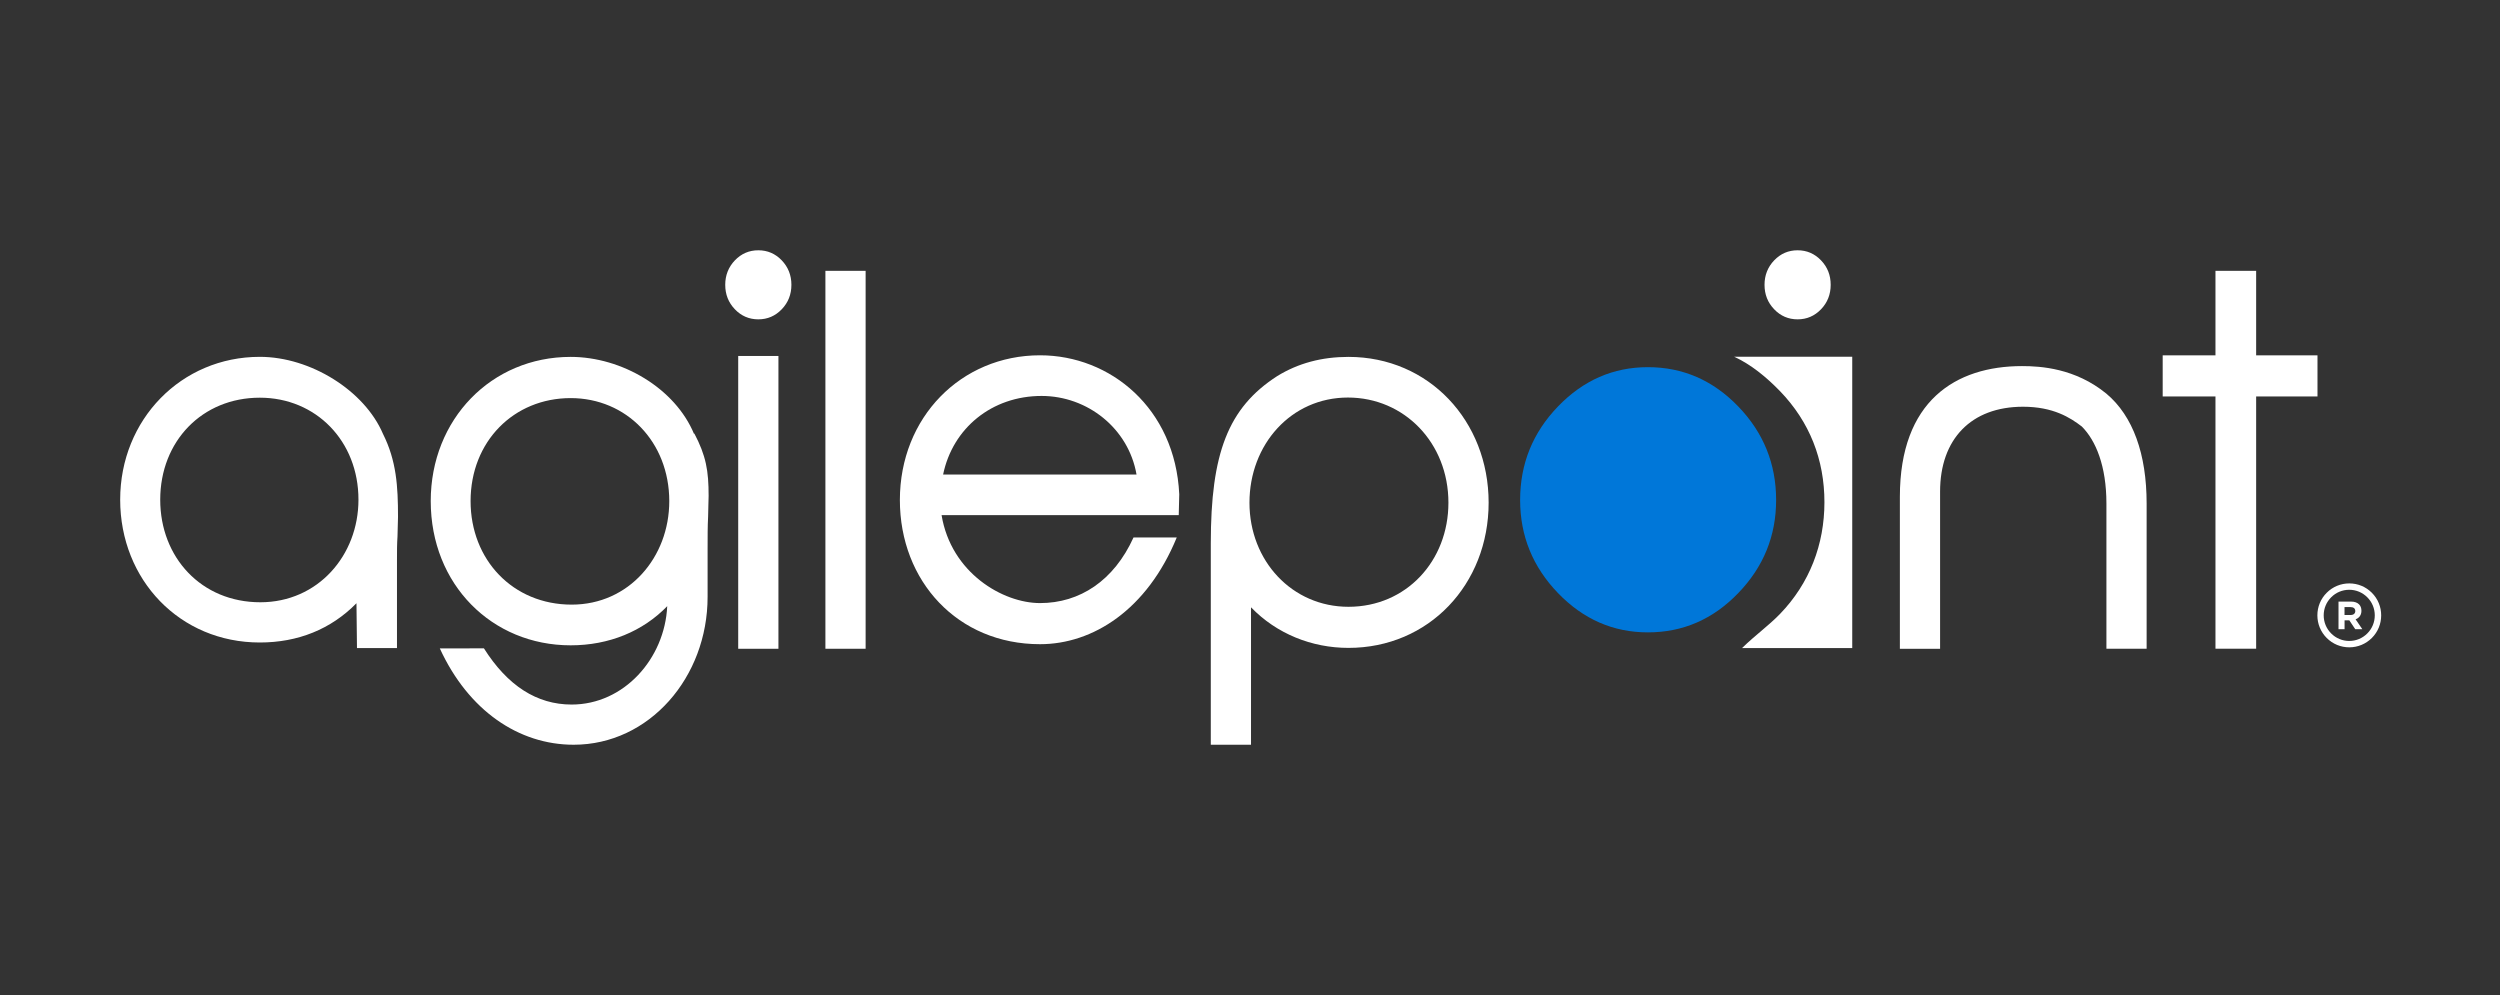
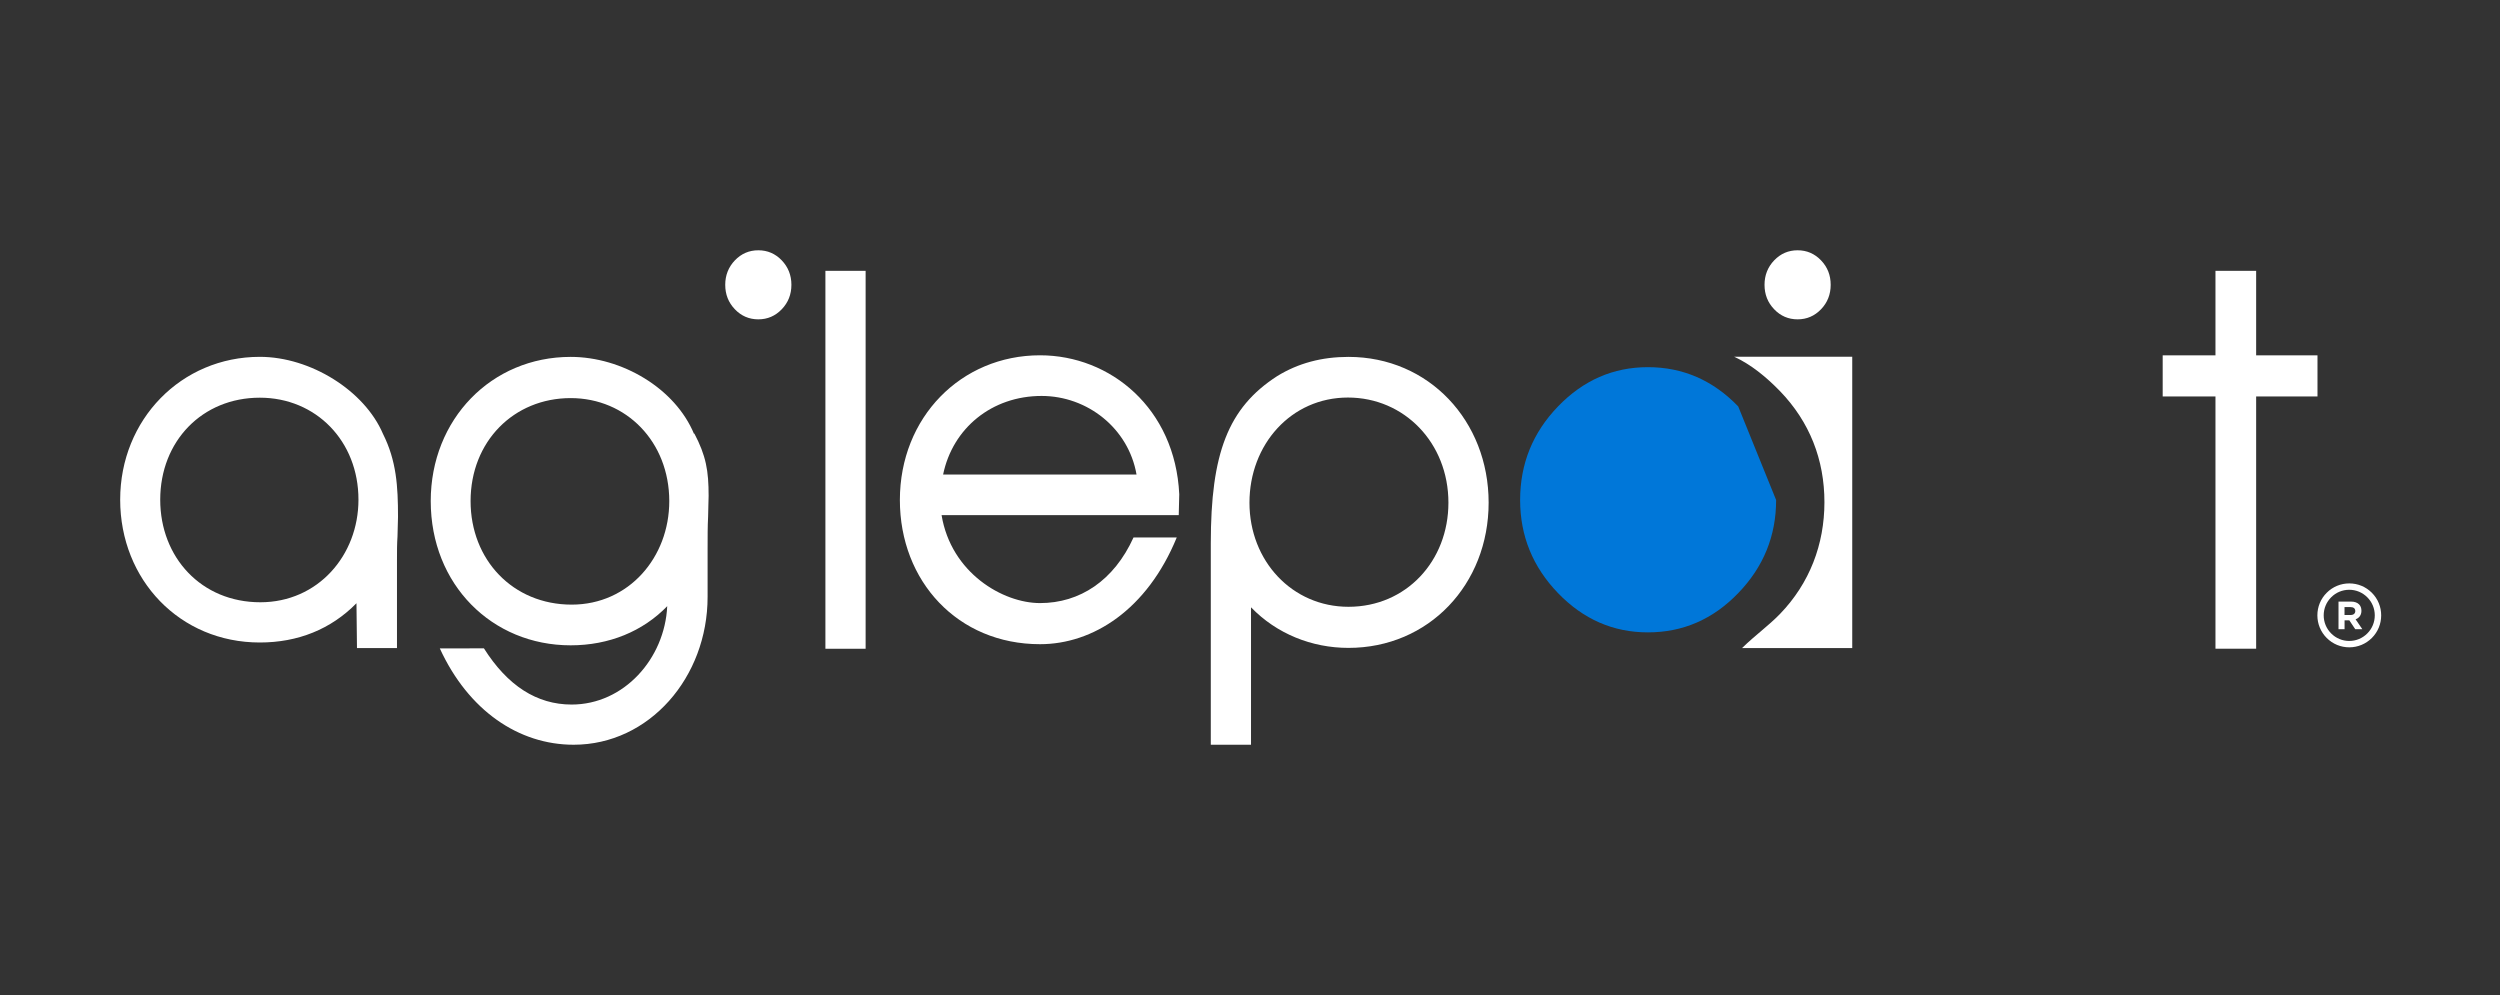
<svg xmlns="http://www.w3.org/2000/svg" width="201" height="80" viewBox="0 0 201 80" fill="none">
  <rect x="0" y="0" width="201" height="80" fill="#333333" stroke="none" />
  <path d="M20.89 31.974C16.264 31.974 12.882 35.461 12.882 40.178C12.882 44.812 16.181 48.422 20.932 48.422C25.563 48.422 28.82 44.651 28.82 40.178C28.825 35.461 25.402 31.974 20.89 31.974ZM31.921 52.107H28.701L28.66 48.501C26.606 50.591 23.95 51.657 20.89 51.657C14.453 51.657 9.662 46.613 9.662 40.174C9.662 33.734 14.573 28.69 20.89 28.69C24.956 28.69 29.303 31.396 30.791 34.882C31.88 37.055 32 39.108 32 41.566C32 42.057 31.959 42.59 31.959 43.123C31.917 43.738 31.917 44.312 31.917 45.089V52.107H31.921Z" fill="white" />
  <path d="M45.88 32.007C41.315 32.007 37.835 35.485 37.835 40.289C37.835 45.01 41.237 48.612 45.963 48.612C50.569 48.612 53.81 44.804 53.81 40.289C53.806 35.526 50.363 32.007 45.88 32.007ZM38.907 52.127C40.804 55.126 43.155 56.646 45.959 56.646C50.161 56.646 53.447 52.962 53.645 48.736C51.682 50.764 48.961 51.884 45.88 51.884C39.555 51.884 34.631 46.997 34.631 40.289C34.631 33.705 39.513 28.694 45.88 28.694C50.004 28.694 54.289 31.222 55.81 34.907V34.824C56.771 36.646 56.973 37.848 56.973 39.876C56.973 40.372 56.932 40.913 56.932 41.532C56.891 42.317 56.891 43.106 56.891 44.225V47.993C56.891 54.453 52.206 59.877 46.12 59.877C41.707 59.877 37.662 57.138 35.361 52.132L38.907 52.127Z" fill="white" />
-   <path d="M62.586 28.62H59.352V52.161H62.586V28.62Z" fill="white" />
  <path d="M69.596 21.775H66.363V52.16H69.596V21.775Z" fill="white" />
  <path d="M91.377 38.154C90.73 34.428 87.418 31.834 83.744 31.834C79.744 31.834 76.593 34.428 75.826 38.154H91.377ZM94.771 41.417H75.703C76.47 46.064 80.63 48.488 83.62 48.488C86.812 48.488 89.558 46.688 91.134 43.214H94.61C92.226 49.03 87.864 51.793 83.62 51.793C76.998 51.793 72.35 46.729 72.35 40.202C72.35 33.548 77.278 28.566 83.62 28.566C89.278 28.566 94.486 32.833 94.812 39.74L94.771 41.417Z" fill="white" />
  <path d="M108.375 31.962C103.81 31.962 100.457 35.729 100.457 40.417C100.457 45.105 103.892 48.786 108.416 48.786C113.064 48.786 116.453 45.101 116.453 40.417C116.453 35.601 112.899 31.962 108.375 31.962ZM108.416 52.09C105.468 52.09 102.639 50.958 100.581 48.827V59.877H97.348V43.676C97.348 36.476 98.721 32.796 102.68 30.243C104.375 29.198 106.276 28.694 108.416 28.694C114.878 28.694 119.686 33.841 119.686 40.413C119.686 46.985 114.878 52.09 108.416 52.09Z" fill="white" />
-   <path d="M169.356 52.16V40.483C169.356 37.472 168.507 35.419 167.377 34.291C166.449 33.577 165.076 32.701 162.651 32.701C158.49 32.701 155.983 35.295 155.983 39.525V52.164H152.75V39.938C152.75 32.238 157.232 29.434 162.569 29.434C164.061 29.434 166.849 29.599 169.356 31.652C171.496 33.449 172.589 36.505 172.589 40.483V52.16H169.356Z" fill="white" />
  <path d="M186.326 31.875H181.394V52.156H178.124V31.875H173.88V28.57H178.124V21.775H181.394V28.57H186.326V31.875Z" fill="white" />
  <path d="M63.629 22.899C63.629 23.671 63.369 24.328 62.853 24.865C62.334 25.406 61.707 25.675 60.969 25.675C60.231 25.675 59.6 25.406 59.084 24.865C58.565 24.324 58.309 23.671 58.309 22.899C58.309 22.131 58.569 21.474 59.084 20.933C59.604 20.392 60.231 20.123 60.969 20.123C61.707 20.123 62.334 20.392 62.853 20.933C63.369 21.474 63.629 22.131 63.629 22.899Z" fill="white" />
  <path d="M147.187 22.899C147.187 23.671 146.927 24.328 146.412 24.865C145.892 25.406 145.266 25.675 144.527 25.675C143.789 25.675 143.158 25.406 142.643 24.865C142.123 24.324 141.868 23.671 141.868 22.899C141.868 22.131 142.127 21.474 142.643 20.933C143.163 20.392 143.789 20.123 144.527 20.123C145.266 20.123 145.892 20.392 146.412 20.933C146.932 21.474 147.187 22.131 147.187 22.899Z" fill="white" />
  <path d="M148.92 28.682V52.106H140.058C141.15 51.041 142.165 50.334 143.113 49.36C145.497 46.889 146.684 43.763 146.684 40.376C146.684 36.959 145.497 33.919 143.113 31.449C141.983 30.288 140.759 29.293 139.427 28.682H148.92Z" fill="white" />
-   <path d="M142.8 40.202C142.8 43.09 141.785 45.584 139.752 47.687C137.723 49.794 135.303 50.843 132.49 50.843C129.703 50.843 127.295 49.789 125.266 47.687C123.233 45.58 122.218 43.086 122.218 40.202C122.218 37.29 123.233 34.783 125.266 32.676C127.295 30.574 129.703 29.52 132.49 29.52C135.299 29.52 137.723 30.574 139.752 32.676C141.785 34.783 142.8 37.29 142.8 40.202Z" fill="#0077D9" />
+   <path d="M142.8 40.202C142.8 43.09 141.785 45.584 139.752 47.687C137.723 49.794 135.303 50.843 132.49 50.843C129.703 50.843 127.295 49.789 125.266 47.687C123.233 45.58 122.218 43.086 122.218 40.202C122.218 37.29 123.233 34.783 125.266 32.676C127.295 30.574 129.703 29.52 132.49 29.52C135.299 29.52 137.723 30.574 139.752 32.676Z" fill="#0077D9" />
  <path d="M190.697 47.658C190.21 47.171 189.567 46.906 188.882 46.906C188.198 46.906 187.55 47.175 187.068 47.658C186.581 48.145 186.317 48.79 186.317 49.475C186.317 50.161 186.585 50.81 187.068 51.293C187.554 51.78 188.198 52.045 188.882 52.045C189.567 52.045 190.214 51.776 190.697 51.293C191.183 50.806 191.447 50.161 191.447 49.475C191.447 48.79 191.183 48.145 190.697 47.658ZM190.33 50.929C189.942 51.318 189.427 51.533 188.878 51.533C188.33 51.533 187.814 51.318 187.427 50.929C187.039 50.541 186.825 50.025 186.825 49.475C186.825 48.926 187.039 48.41 187.427 48.022C187.814 47.633 188.33 47.418 188.878 47.418C189.427 47.418 189.942 47.633 190.33 48.022C190.717 48.41 190.932 48.926 190.932 49.475C190.932 50.025 190.717 50.545 190.33 50.929Z" fill="white" />
  <path d="M189.859 49.108V49.099C189.859 48.889 189.793 48.715 189.67 48.591C189.525 48.447 189.307 48.368 189.026 48.368H188.016V50.586H188.503V49.876H188.886L189.36 50.586H189.93L189.389 49.793C189.666 49.69 189.859 49.467 189.859 49.108ZM189.365 49.132C189.365 49.318 189.228 49.446 188.993 49.446H188.499V48.81H188.981C189.22 48.81 189.365 48.917 189.365 49.128V49.132Z" fill="white" />
</svg>